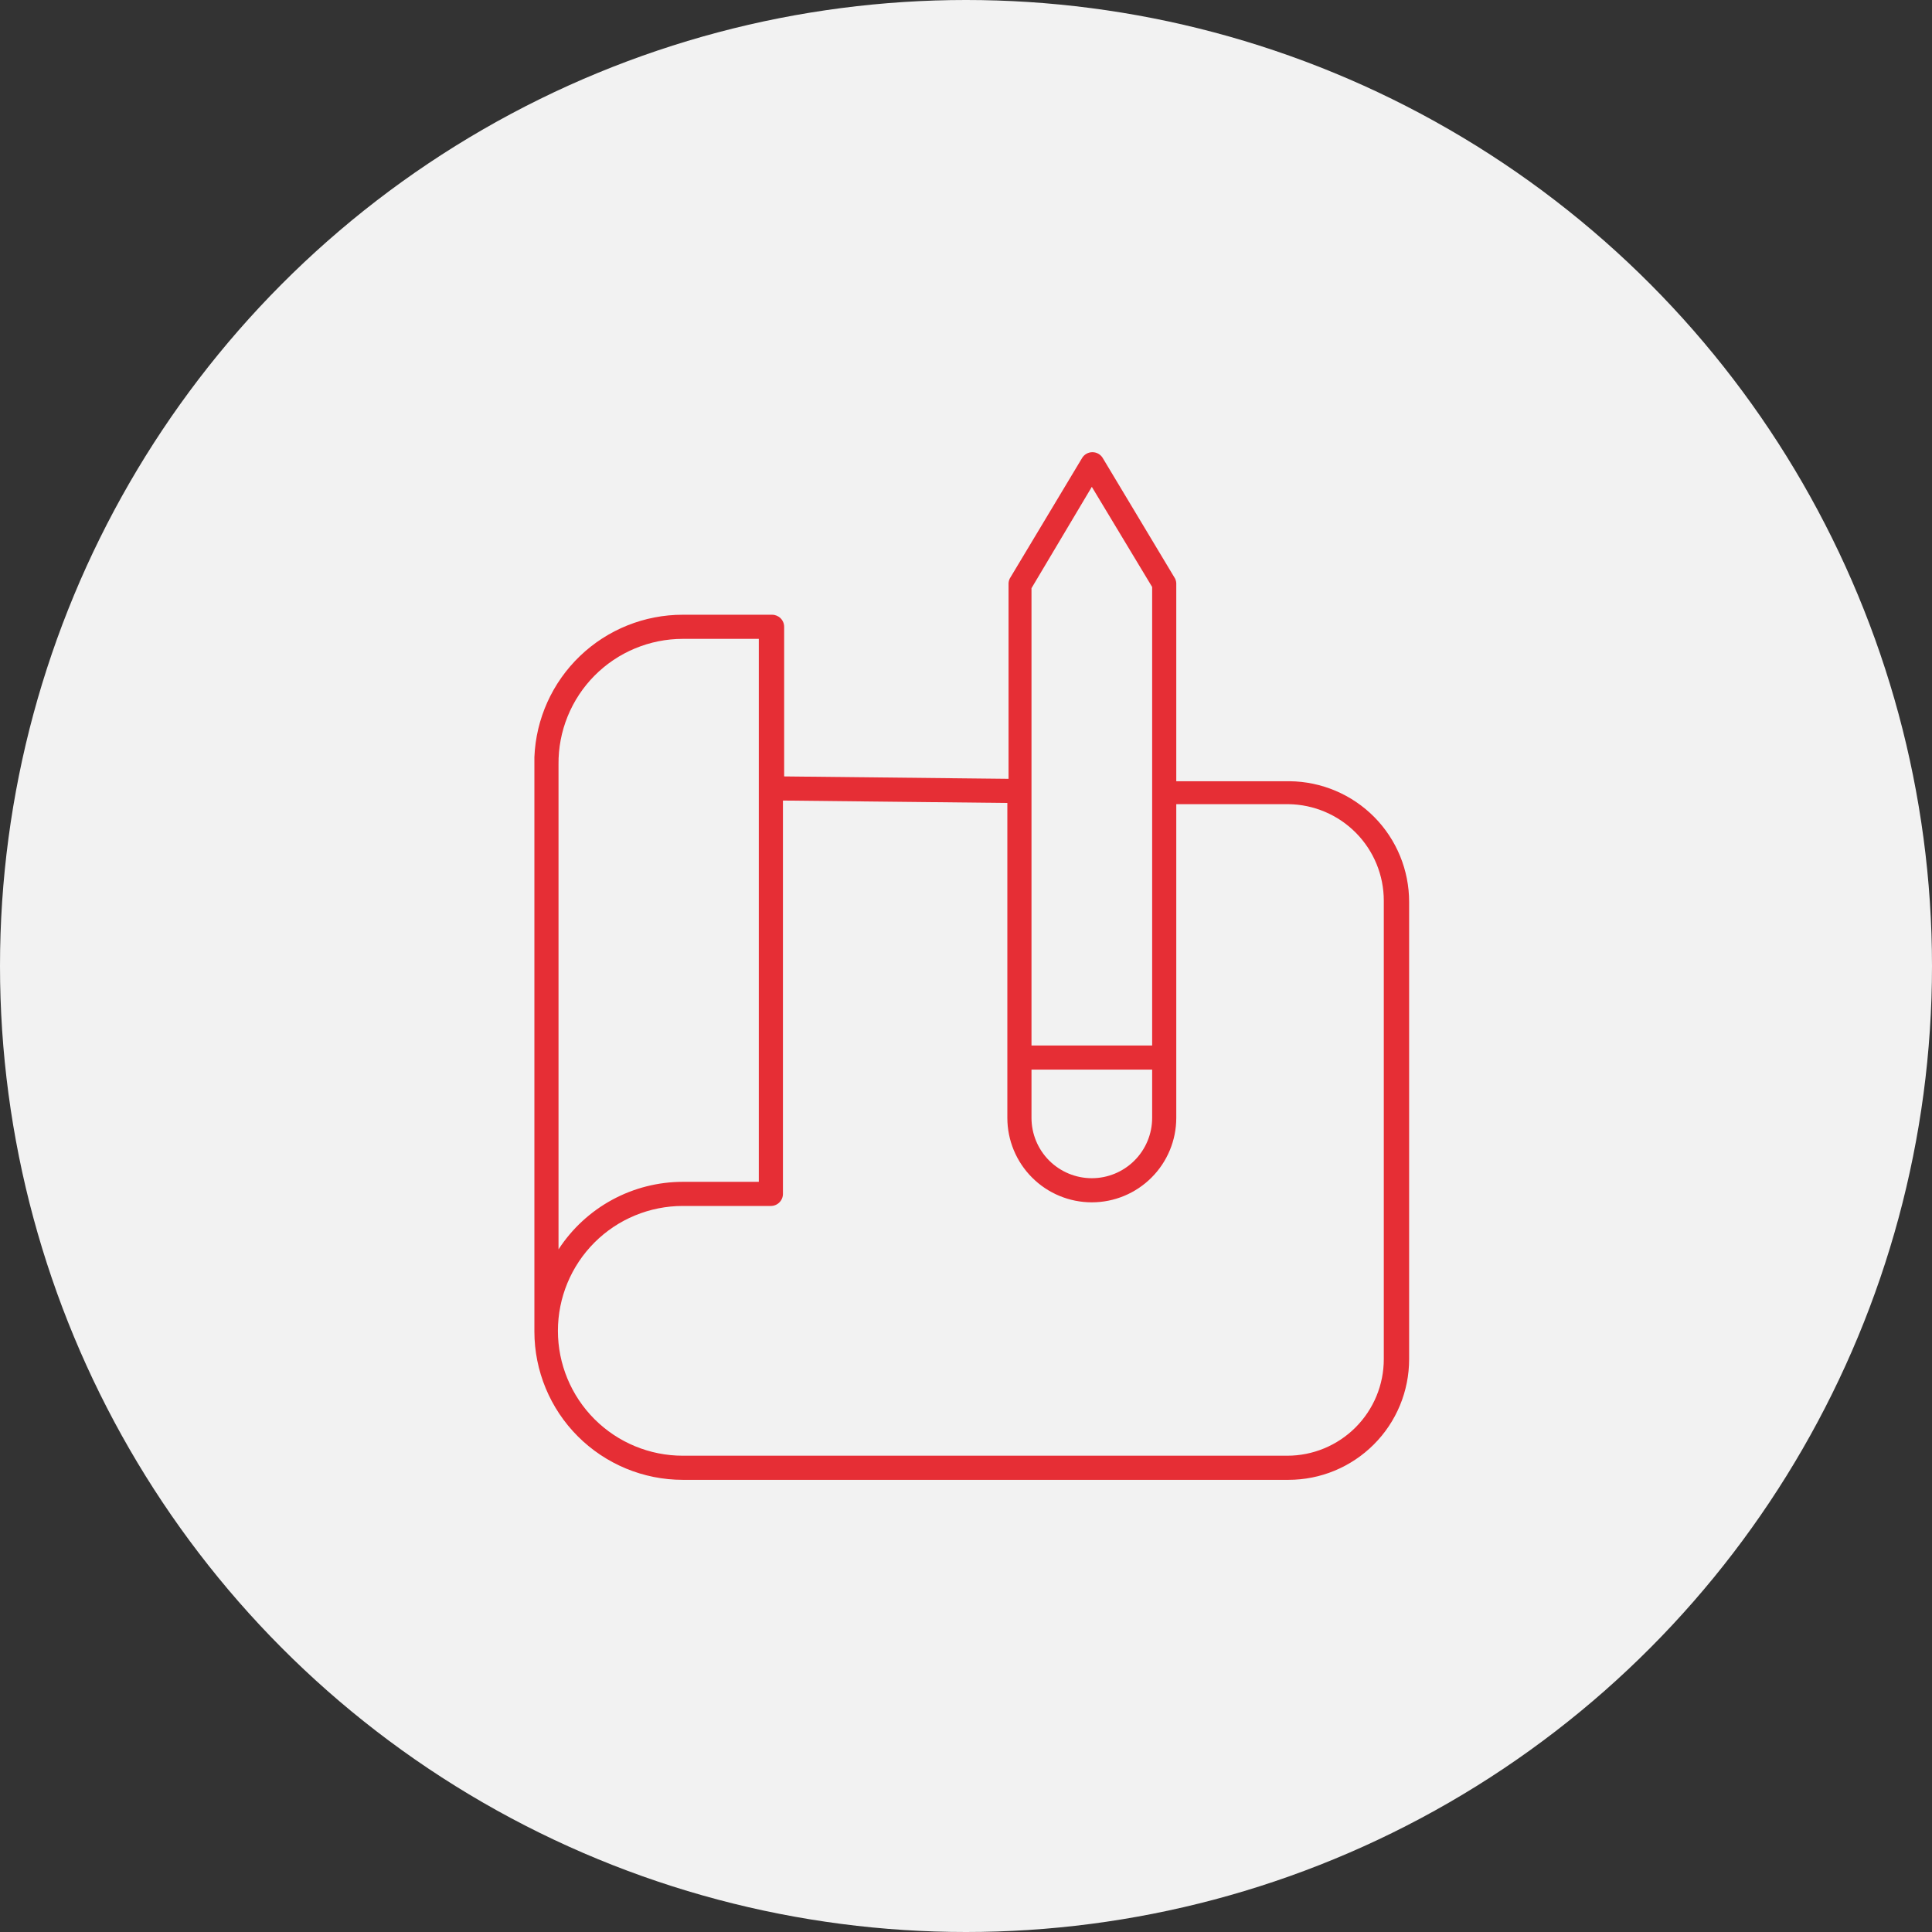
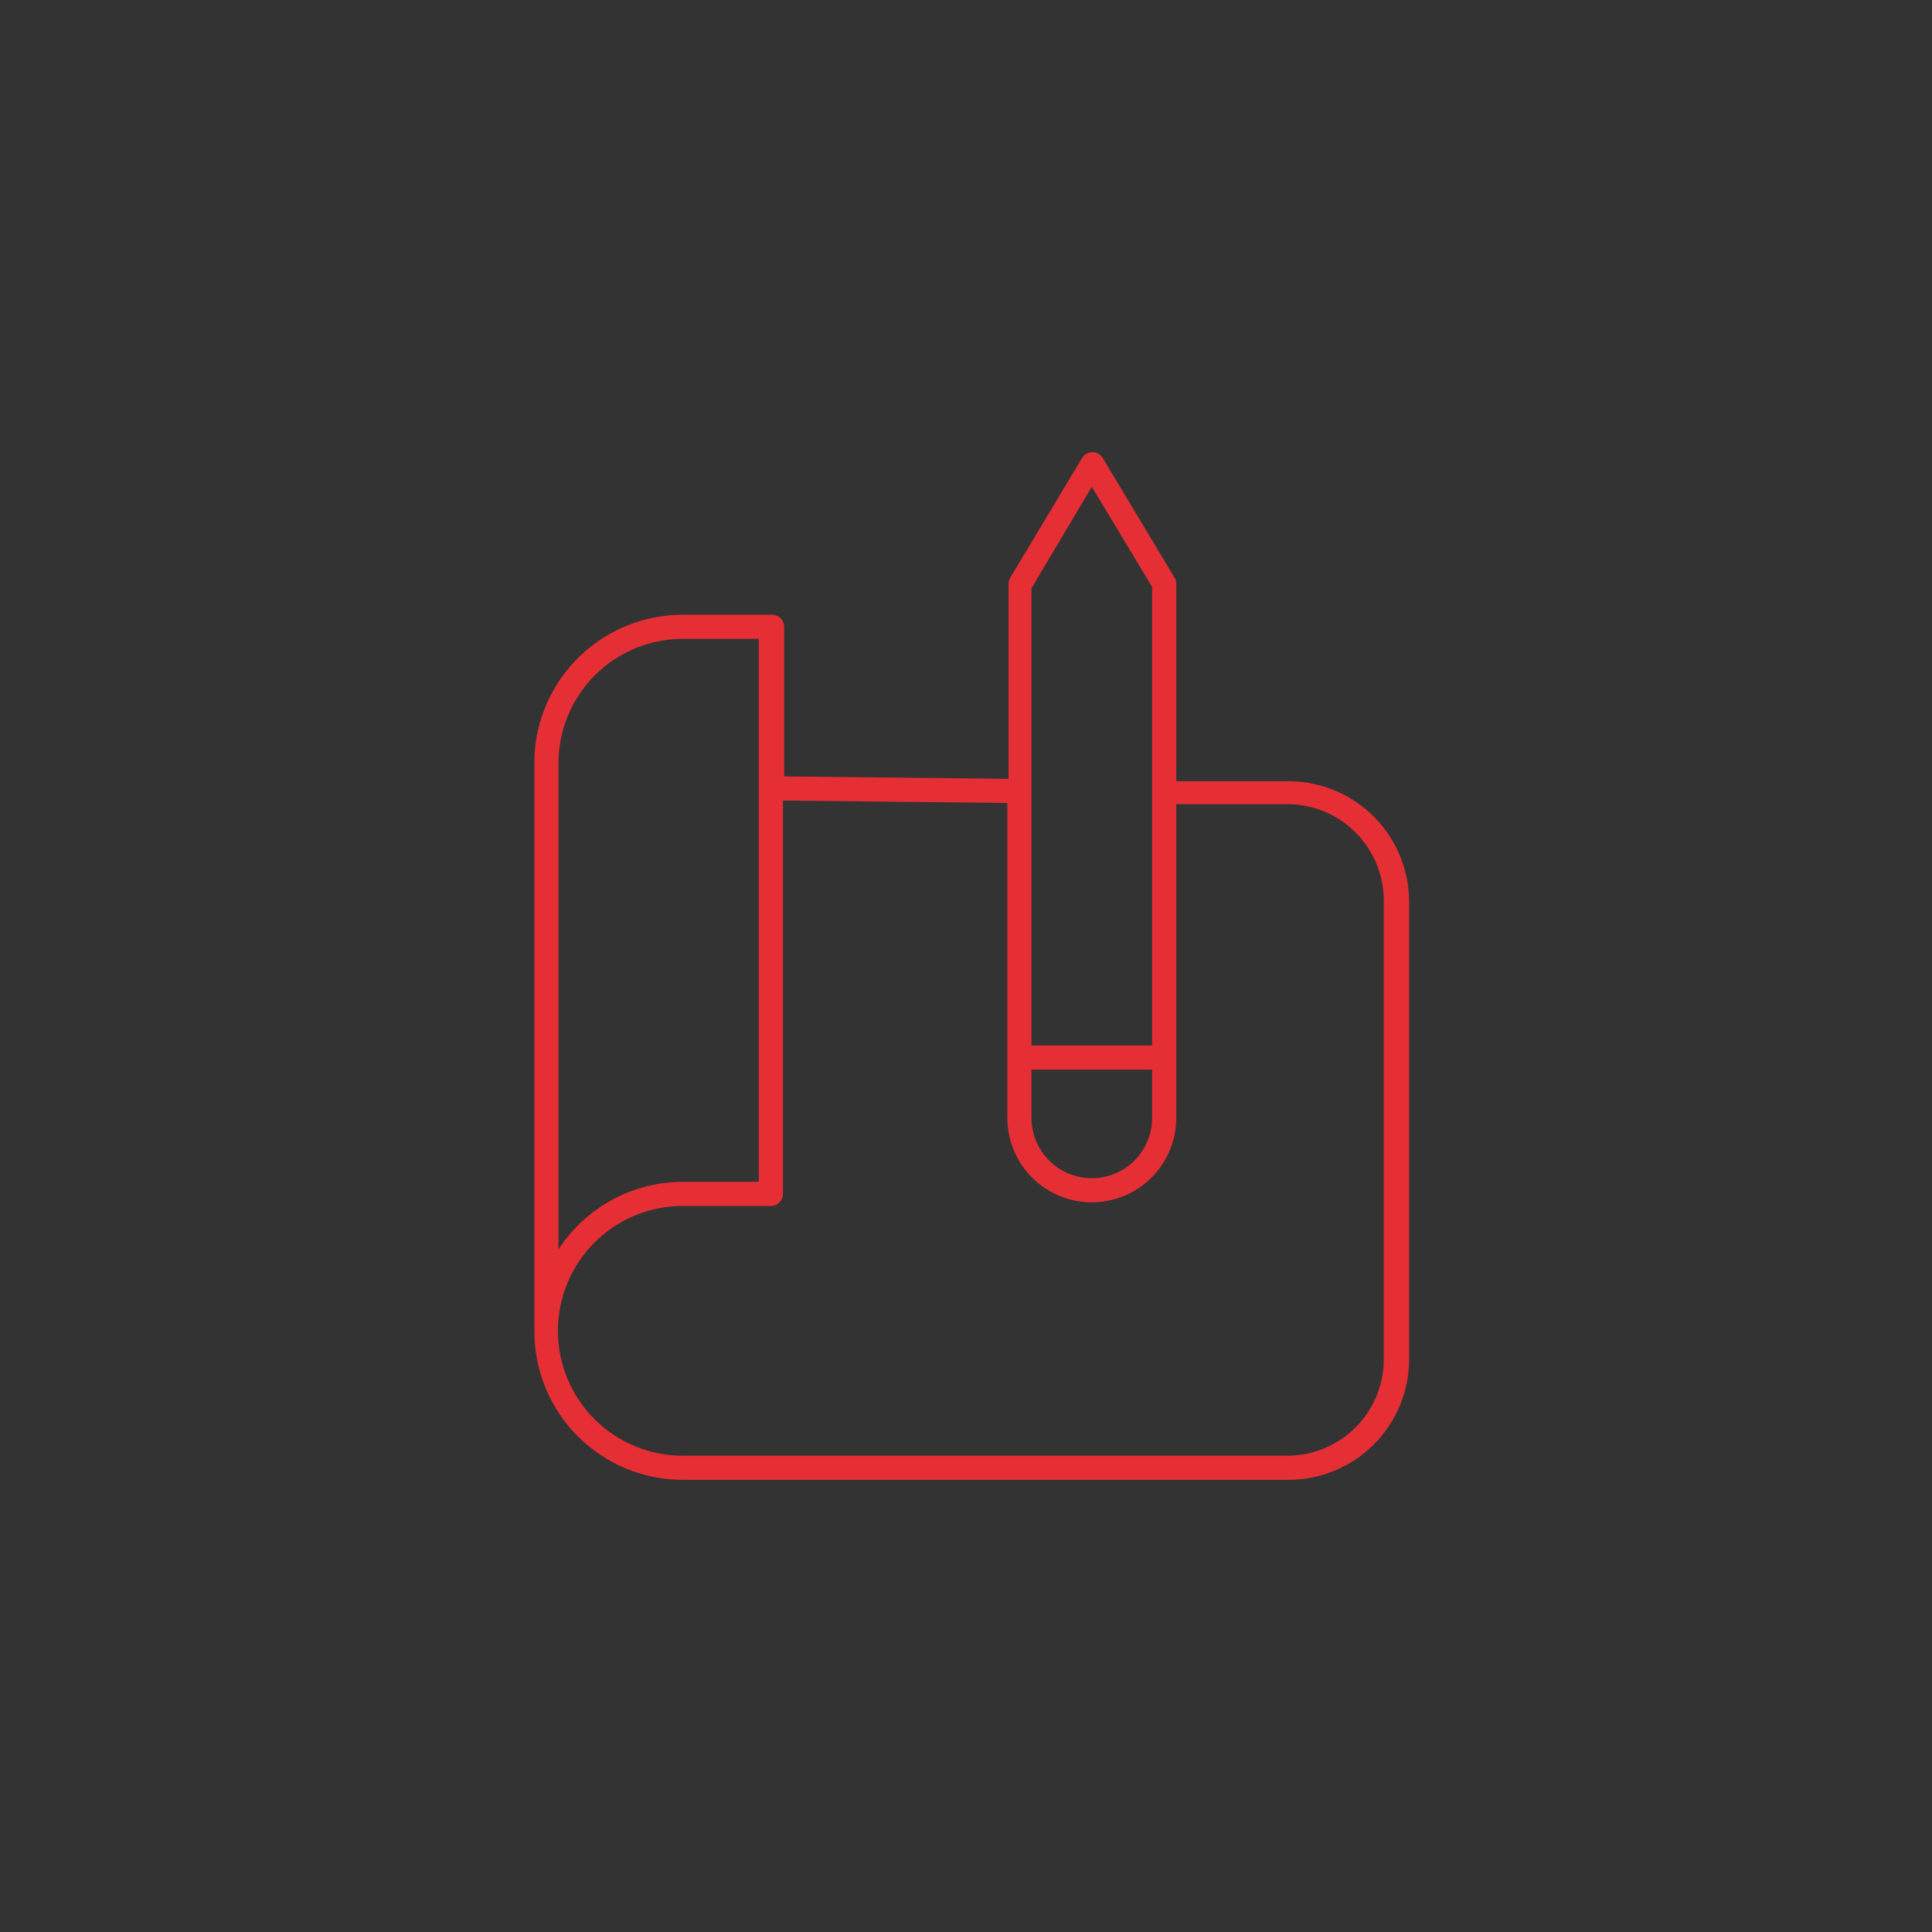
<svg xmlns="http://www.w3.org/2000/svg" width="80" height="80" viewBox="0 0 80 80" fill="none">
  <rect x="0" y="0" width="80" height="80" fill="#333333" stroke="none" />
-   <circle cx="40" cy="40" r="40" fill="#F2F2F2" />
-   <path d="M28.273 61.277H53.353C54.009 61.277 54.659 61.148 55.265 60.897C55.871 60.645 56.422 60.277 56.886 59.813C57.35 59.35 57.718 58.799 57.969 58.193C58.22 57.587 58.349 56.937 58.349 56.281V37.346C58.349 36.029 57.83 34.766 56.904 33.83C55.977 32.895 54.719 32.363 53.403 32.349H48.707V24.206C48.712 24.12 48.695 24.034 48.657 23.956L45.659 18.96C45.614 18.888 45.552 18.828 45.478 18.787C45.403 18.745 45.32 18.724 45.234 18.724C45.15 18.724 45.066 18.745 44.992 18.787C44.917 18.828 44.855 18.888 44.81 18.96L41.812 23.956C41.774 24.034 41.757 24.12 41.762 24.206V32.25L32.47 32.15V25.955C32.47 25.822 32.417 25.695 32.323 25.601C32.23 25.508 32.102 25.455 31.97 25.455H28.273C26.685 25.454 25.159 26.067 24.014 27.166C22.868 28.265 22.192 29.764 22.128 31.35V31.35V31.6V54.782C22.128 54.882 22.128 55.032 22.128 55.132C22.128 56.761 22.775 58.325 23.928 59.477C25.08 60.629 26.643 61.277 28.273 61.277V61.277ZM42.712 44.29H47.708V46.289C47.708 46.951 47.444 47.587 46.976 48.055C46.508 48.523 45.872 48.787 45.21 48.787C44.547 48.787 43.912 48.523 43.443 48.055C42.975 47.587 42.712 46.951 42.712 46.289V44.29ZM45.21 20.159L47.708 24.306V43.291H42.712V24.356L45.21 20.159ZM41.712 33.249V46.289C41.712 47.216 42.081 48.106 42.737 48.761C43.392 49.417 44.282 49.786 45.21 49.786C46.137 49.786 47.027 49.417 47.682 48.761C48.338 48.106 48.707 47.216 48.707 46.289V33.299H53.353C54.404 33.312 55.408 33.739 56.147 34.487C56.886 35.235 57.3 36.244 57.3 37.296V56.281C57.3 57.341 56.879 58.357 56.129 59.107C55.38 59.856 54.363 60.278 53.303 60.278H28.273C26.901 60.278 25.586 59.733 24.616 58.763C23.647 57.793 23.102 56.478 23.102 55.107C23.102 53.735 23.647 52.42 24.616 51.45C25.586 50.48 26.901 49.936 28.273 49.936H31.92C32.053 49.936 32.18 49.883 32.273 49.789C32.367 49.696 32.42 49.569 32.42 49.436V33.149L41.712 33.249ZM23.127 31.65C23.12 30.97 23.248 30.296 23.504 29.666C23.76 29.035 24.138 28.462 24.616 27.979C25.095 27.496 25.664 27.112 26.292 26.851C26.92 26.589 27.593 26.454 28.273 26.454H31.42V48.937H28.273C27.25 48.938 26.244 49.194 25.345 49.683C24.447 50.171 23.684 50.877 23.127 51.734V31.65Z" fill="#E62E35" />
+   <path d="M28.273 61.277H53.353C54.009 61.277 54.659 61.148 55.265 60.897C55.871 60.645 56.422 60.277 56.886 59.813C57.35 59.35 57.718 58.799 57.969 58.193C58.22 57.587 58.349 56.937 58.349 56.281V37.346C58.349 36.029 57.83 34.766 56.904 33.83C55.977 32.895 54.719 32.363 53.403 32.349H48.707V24.206C48.712 24.12 48.695 24.034 48.657 23.956L45.659 18.96C45.614 18.888 45.552 18.828 45.478 18.787C45.403 18.745 45.32 18.724 45.234 18.724C45.15 18.724 45.066 18.745 44.992 18.787C44.917 18.828 44.855 18.888 44.81 18.96L41.812 23.956C41.774 24.034 41.757 24.12 41.762 24.206V32.25L32.47 32.15V25.955C32.47 25.822 32.417 25.695 32.323 25.601C32.23 25.508 32.102 25.455 31.97 25.455H28.273C26.685 25.454 25.159 26.067 24.014 27.166C22.868 28.265 22.192 29.764 22.128 31.35V31.35V54.782C22.128 54.882 22.128 55.032 22.128 55.132C22.128 56.761 22.775 58.325 23.928 59.477C25.08 60.629 26.643 61.277 28.273 61.277V61.277ZM42.712 44.29H47.708V46.289C47.708 46.951 47.444 47.587 46.976 48.055C46.508 48.523 45.872 48.787 45.21 48.787C44.547 48.787 43.912 48.523 43.443 48.055C42.975 47.587 42.712 46.951 42.712 46.289V44.29ZM45.21 20.159L47.708 24.306V43.291H42.712V24.356L45.21 20.159ZM41.712 33.249V46.289C41.712 47.216 42.081 48.106 42.737 48.761C43.392 49.417 44.282 49.786 45.21 49.786C46.137 49.786 47.027 49.417 47.682 48.761C48.338 48.106 48.707 47.216 48.707 46.289V33.299H53.353C54.404 33.312 55.408 33.739 56.147 34.487C56.886 35.235 57.3 36.244 57.3 37.296V56.281C57.3 57.341 56.879 58.357 56.129 59.107C55.38 59.856 54.363 60.278 53.303 60.278H28.273C26.901 60.278 25.586 59.733 24.616 58.763C23.647 57.793 23.102 56.478 23.102 55.107C23.102 53.735 23.647 52.42 24.616 51.45C25.586 50.48 26.901 49.936 28.273 49.936H31.92C32.053 49.936 32.18 49.883 32.273 49.789C32.367 49.696 32.42 49.569 32.42 49.436V33.149L41.712 33.249ZM23.127 31.65C23.12 30.97 23.248 30.296 23.504 29.666C23.76 29.035 24.138 28.462 24.616 27.979C25.095 27.496 25.664 27.112 26.292 26.851C26.92 26.589 27.593 26.454 28.273 26.454H31.42V48.937H28.273C27.25 48.938 26.244 49.194 25.345 49.683C24.447 50.171 23.684 50.877 23.127 51.734V31.65Z" fill="#E62E35" />
</svg>